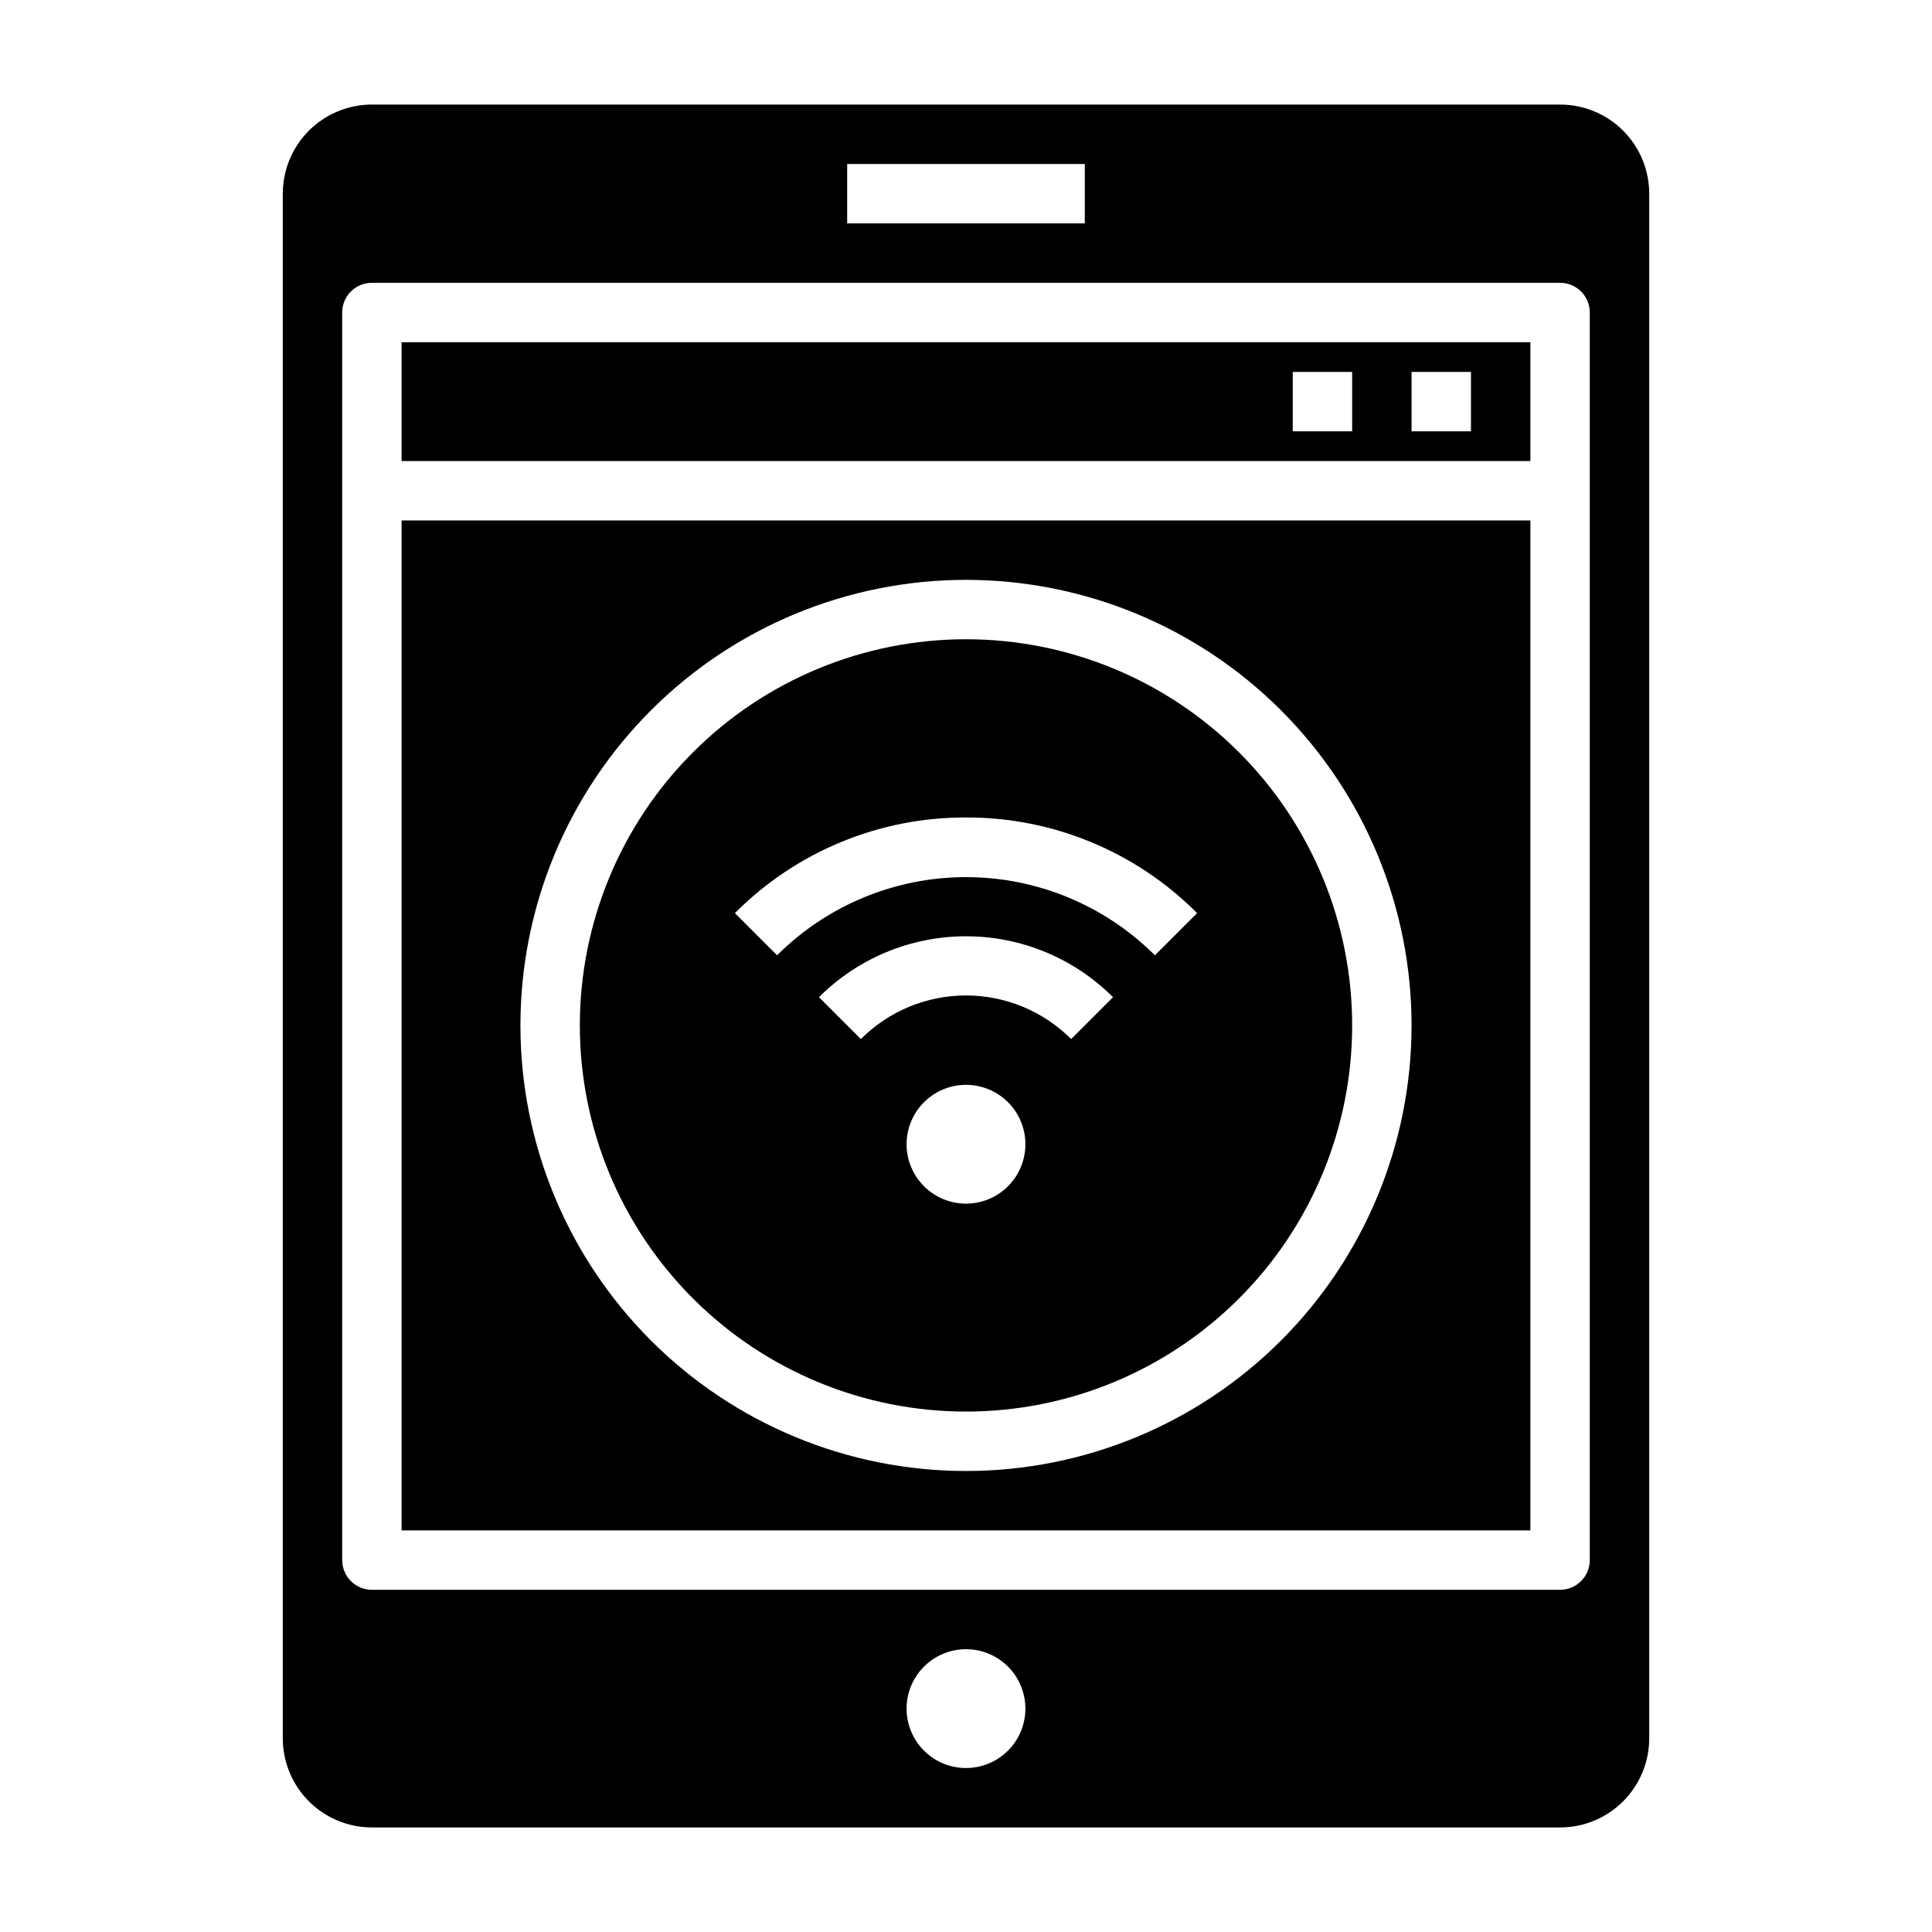
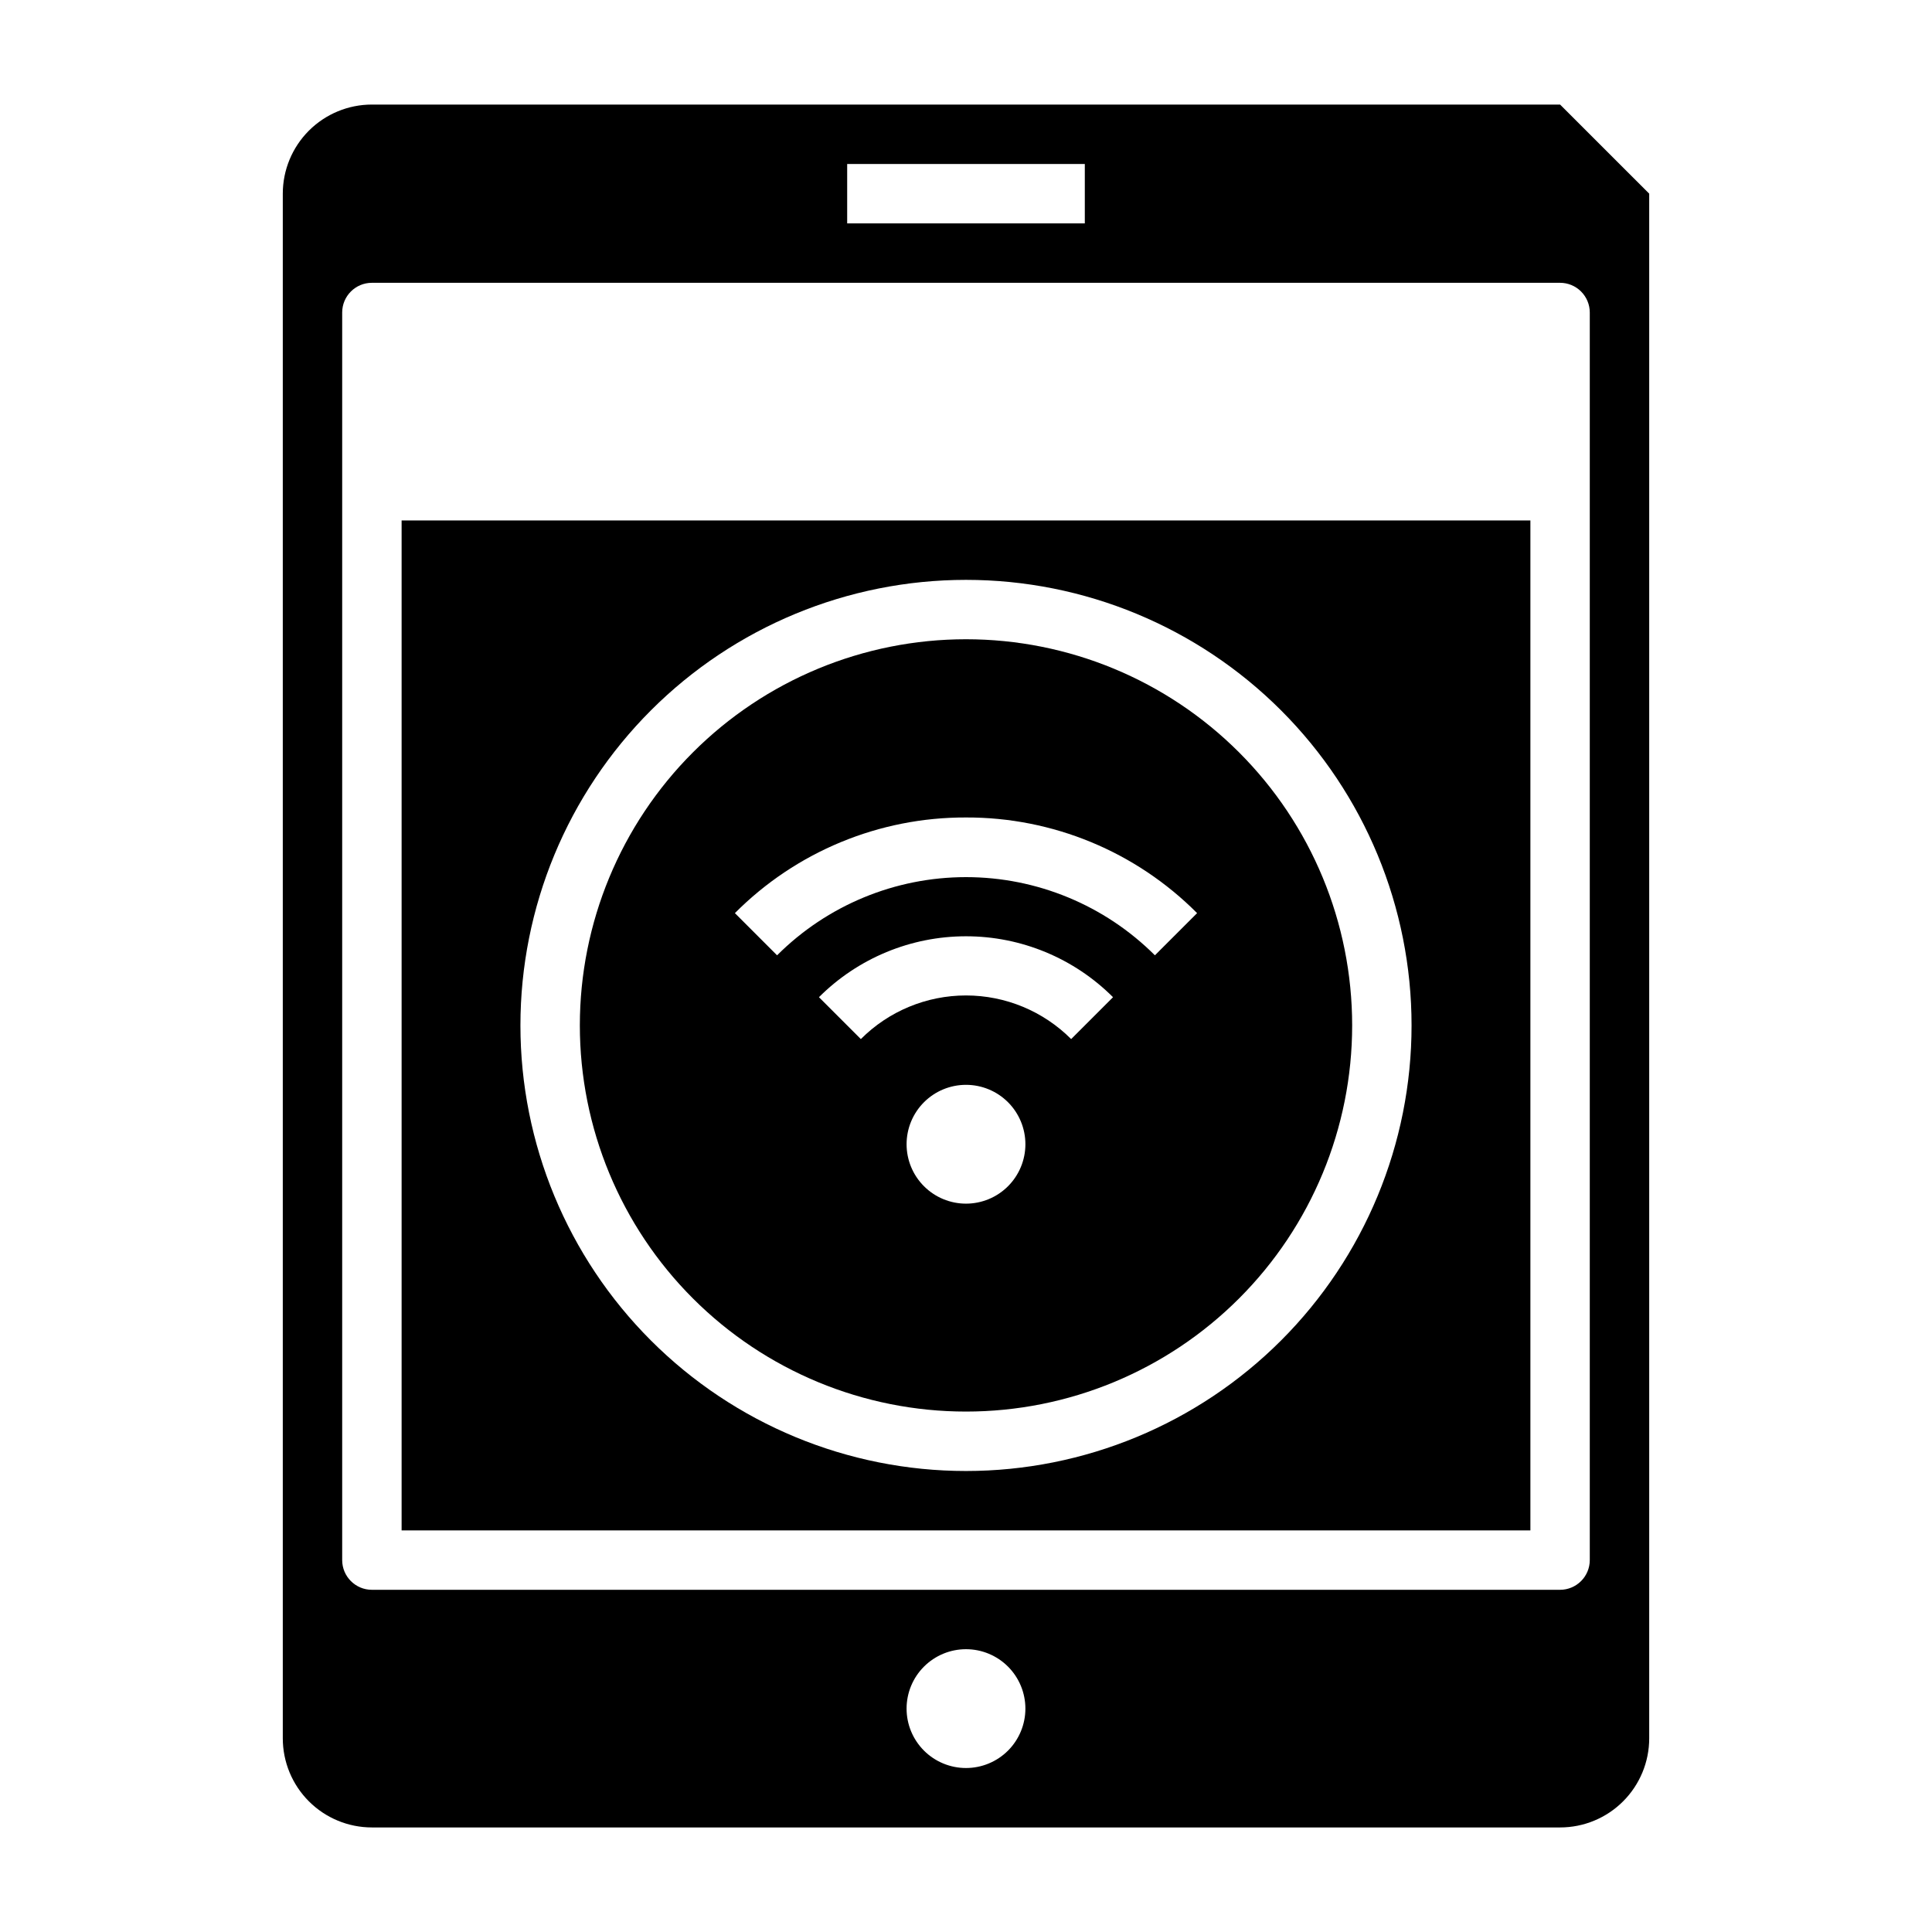
<svg xmlns="http://www.w3.org/2000/svg" fill="#000000" width="800px" height="800px" version="1.1" viewBox="144 144 512 512">
  <g>
    <path d="m250.43 549.57h299.14v-267.65h-299.14zm149.57-251.9c31.316 0 61.348 12.438 83.492 34.582 22.145 22.145 34.586 52.18 34.586 83.496 0 31.316-12.441 61.352-34.586 83.496-22.145 22.145-52.176 34.586-83.492 34.586s-61.352-12.441-83.496-34.586c-22.145-22.145-34.586-52.18-34.586-83.496 0-31.316 12.441-61.352 34.586-83.496 22.145-22.145 52.18-34.582 83.496-34.582z" />
    <path d="m400 518.08c27.141 0 53.168-10.781 72.359-29.973 19.195-19.191 29.977-45.223 29.977-72.363 0-27.141-10.781-53.172-29.977-72.363-19.191-19.191-45.219-29.973-72.359-29.973-27.145 0-53.172 10.781-72.363 29.973-19.191 19.191-29.973 45.223-29.973 72.363 0 27.141 10.781 53.172 29.973 72.363 19.191 19.191 45.219 29.973 72.363 29.973zm0-55.105v0.004c-4.176 0-8.18-1.66-11.133-4.613-2.953-2.953-4.613-6.957-4.613-11.133s1.66-8.18 4.613-11.133c2.953-2.953 6.957-4.609 11.133-4.609s8.18 1.656 11.133 4.609c2.949 2.953 4.609 6.957 4.609 11.133s-1.66 8.18-4.609 11.133c-2.953 2.953-6.957 4.613-11.133 4.613zm27.867-43.609c-7.387-7.402-17.414-11.562-27.867-11.562-10.457 0-20.484 4.16-27.867 11.562l-11.098-11.098h-0.004c10.336-10.336 24.352-16.145 38.969-16.145 14.613 0 28.629 5.809 38.965 16.145zm-27.867-58.727c22.98-0.074 45.039 9.055 61.242 25.348l-11.18 11.18h0.004c-13.285-13.266-31.293-20.719-50.066-20.719-18.777 0-36.785 7.453-50.066 20.719l-11.18-11.18c16.207-16.293 38.262-25.422 61.246-25.348z" />
-     <path d="m250.43 266.18h299.14v-31.488h-299.14zm267.65-23.617h15.742v15.742h-15.742zm-31.488 0h15.742v15.742h-15.742z" />
-     <path d="m557.44 171.71h-314.88c-6.266 0-12.27 2.488-16.699 6.914-4.43 4.43-6.918 10.438-6.918 16.699v409.35c0 6.262 2.488 12.27 6.918 16.699 4.43 4.43 10.434 6.918 16.699 6.918h314.88c6.266 0 12.273-2.488 16.699-6.918 4.43-4.43 6.918-10.438 6.918-16.699v-409.35c0-6.262-2.488-12.27-6.918-16.699-4.426-4.426-10.434-6.914-16.699-6.914zm-188.93 15.742h62.977v15.746h-62.977zm31.488 425.09c-4.176 0-8.18-1.66-11.133-4.609-2.953-2.953-4.613-6.957-4.613-11.133s1.66-8.184 4.613-11.133c2.953-2.953 6.957-4.613 11.133-4.613s8.18 1.66 11.133 4.613c2.949 2.949 4.609 6.957 4.609 11.133s-1.66 8.18-4.609 11.133c-2.953 2.949-6.957 4.609-11.133 4.609zm165.31-55.105c0 2.09-0.832 4.09-2.309 5.566-1.477 1.477-3.477 2.309-5.566 2.309h-314.88c-4.348 0-7.871-3.527-7.871-7.875v-330.62c0-4.348 3.523-7.871 7.871-7.871h314.88c2.09 0 4.09 0.828 5.566 2.305 1.477 1.477 2.309 3.481 2.309 5.566z" />
+     <path d="m557.44 171.71h-314.88c-6.266 0-12.27 2.488-16.699 6.914-4.43 4.43-6.918 10.438-6.918 16.699v409.35c0 6.262 2.488 12.27 6.918 16.699 4.43 4.43 10.434 6.918 16.699 6.918h314.88c6.266 0 12.273-2.488 16.699-6.918 4.43-4.43 6.918-10.438 6.918-16.699v-409.35zm-188.93 15.742h62.977v15.746h-62.977zm31.488 425.09c-4.176 0-8.18-1.66-11.133-4.609-2.953-2.953-4.613-6.957-4.613-11.133s1.66-8.184 4.613-11.133c2.953-2.953 6.957-4.613 11.133-4.613s8.18 1.66 11.133 4.613c2.949 2.949 4.609 6.957 4.609 11.133s-1.66 8.18-4.609 11.133c-2.953 2.949-6.957 4.609-11.133 4.609zm165.31-55.105c0 2.09-0.832 4.09-2.309 5.566-1.477 1.477-3.477 2.309-5.566 2.309h-314.88c-4.348 0-7.871-3.527-7.871-7.875v-330.62c0-4.348 3.523-7.871 7.871-7.871h314.88c2.09 0 4.09 0.828 5.566 2.305 1.477 1.477 2.309 3.481 2.309 5.566z" />
  </g>
</svg>